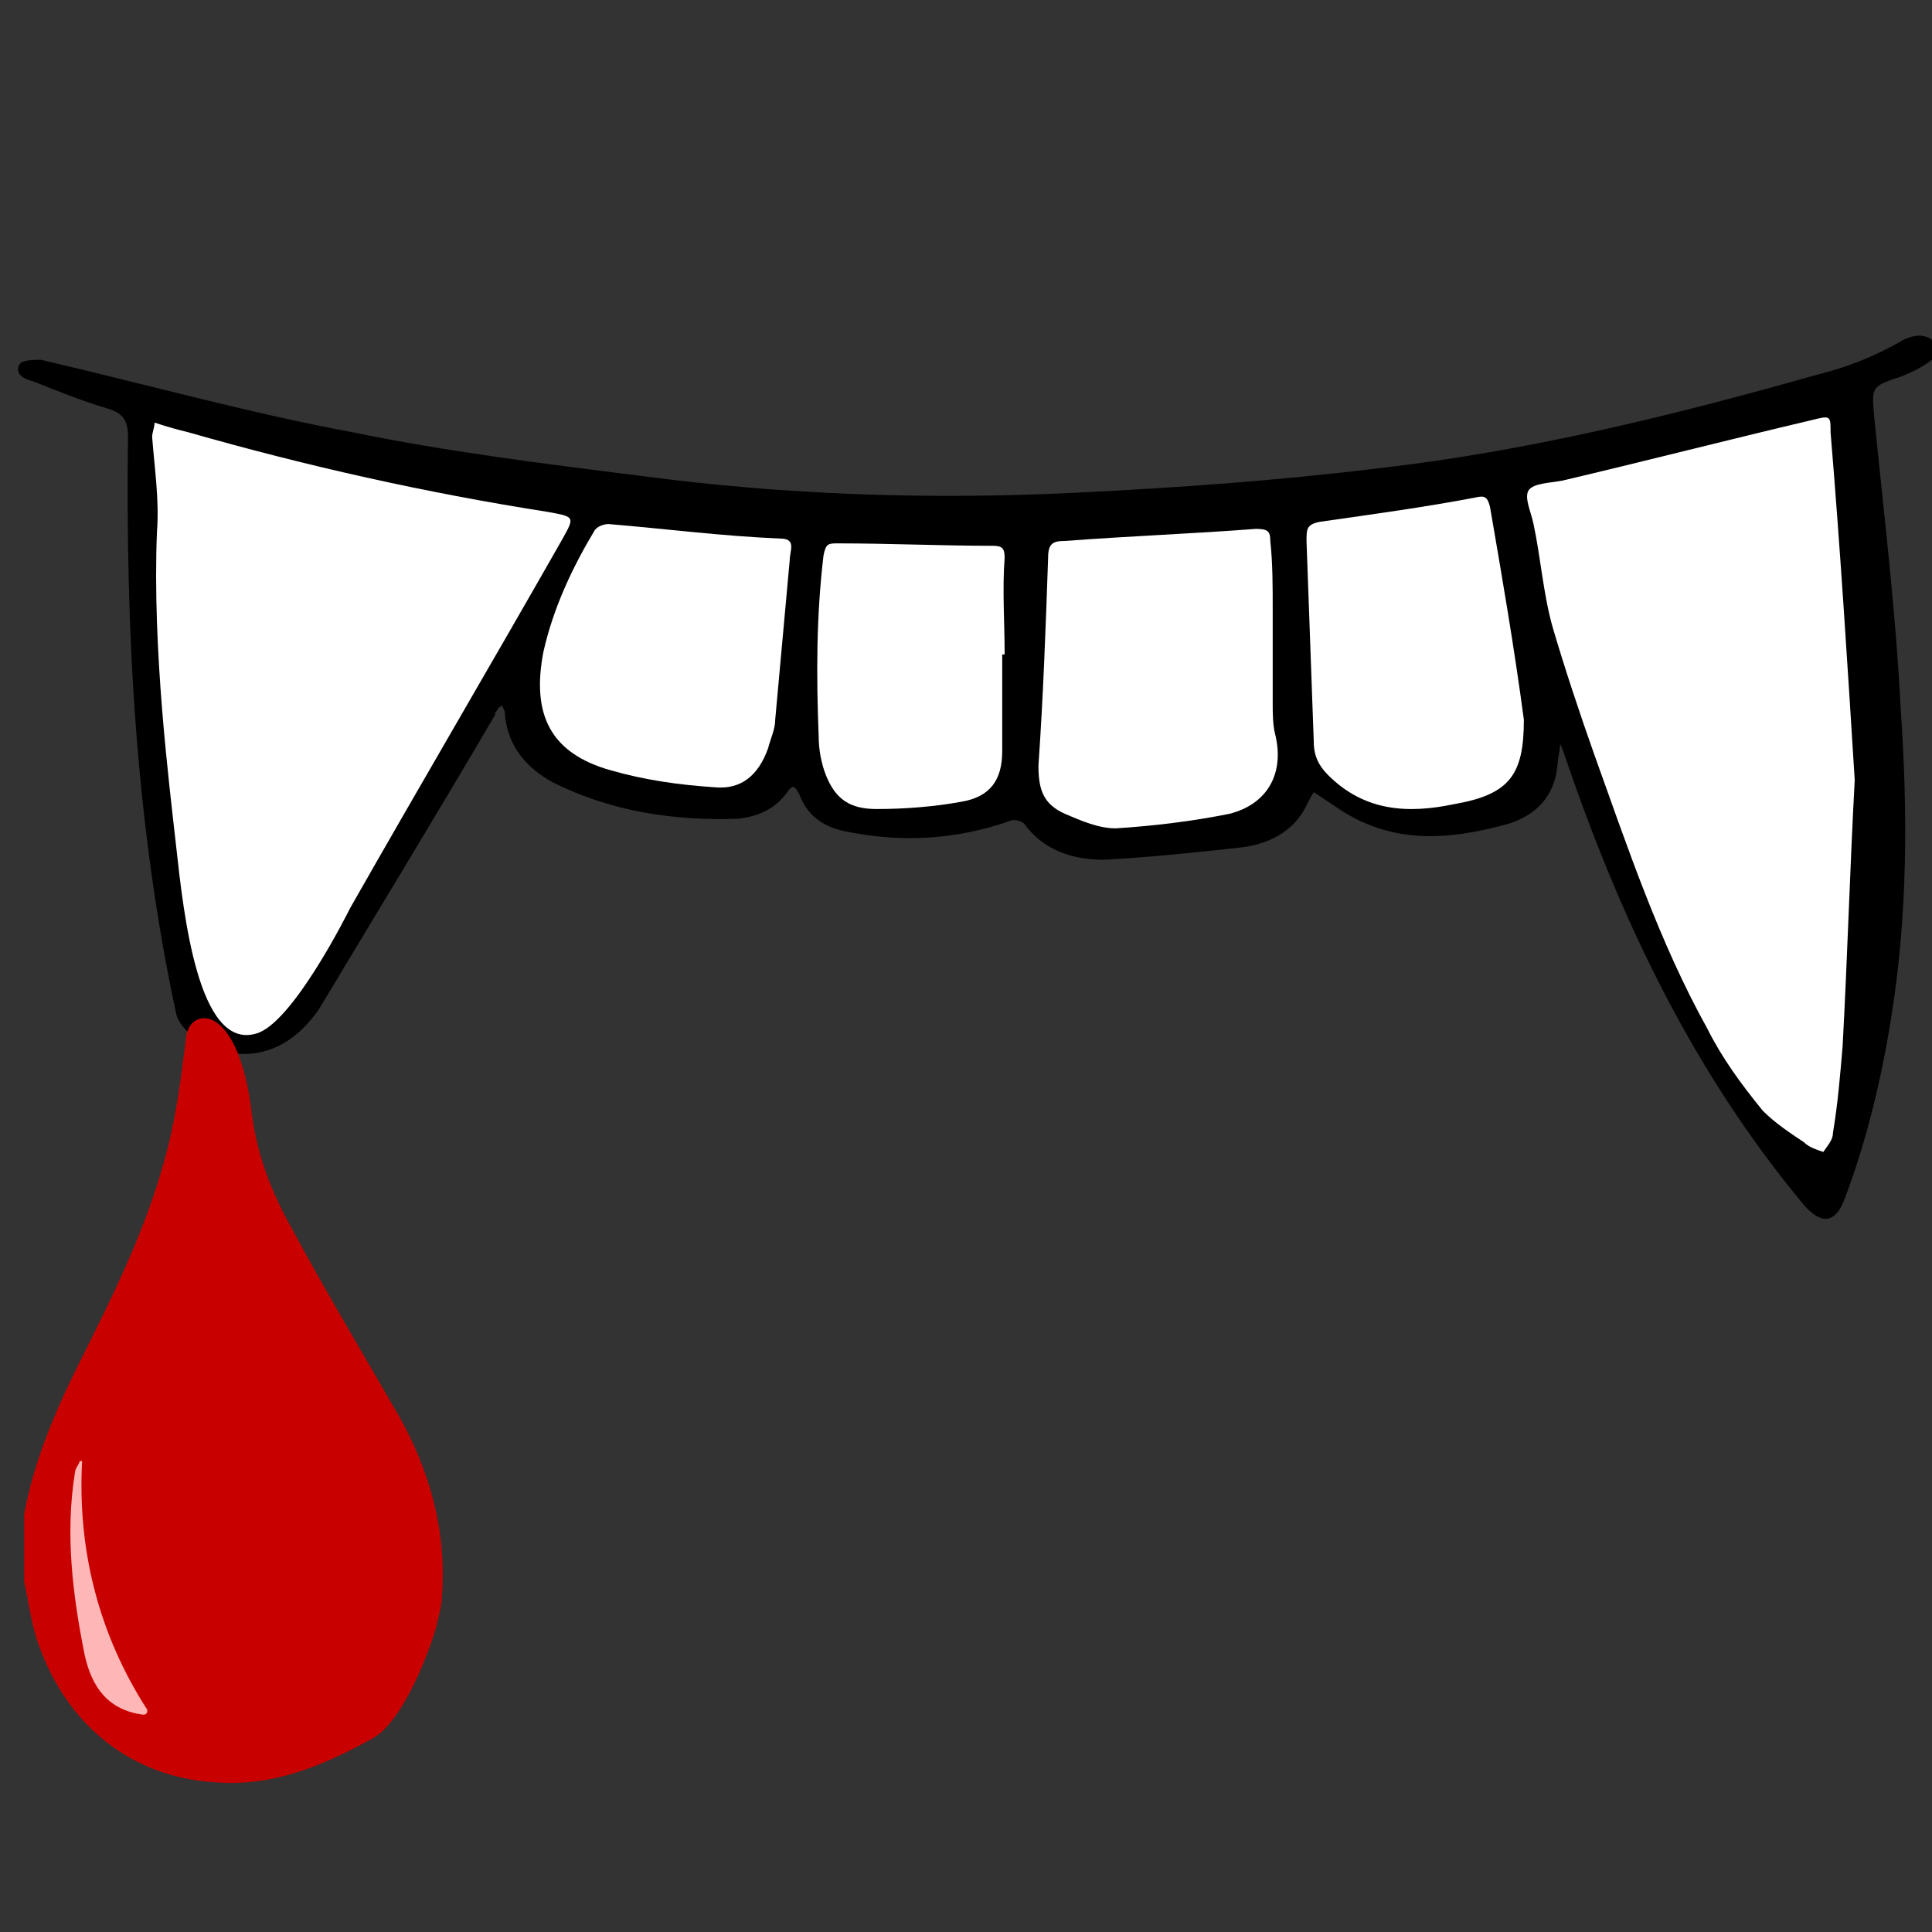
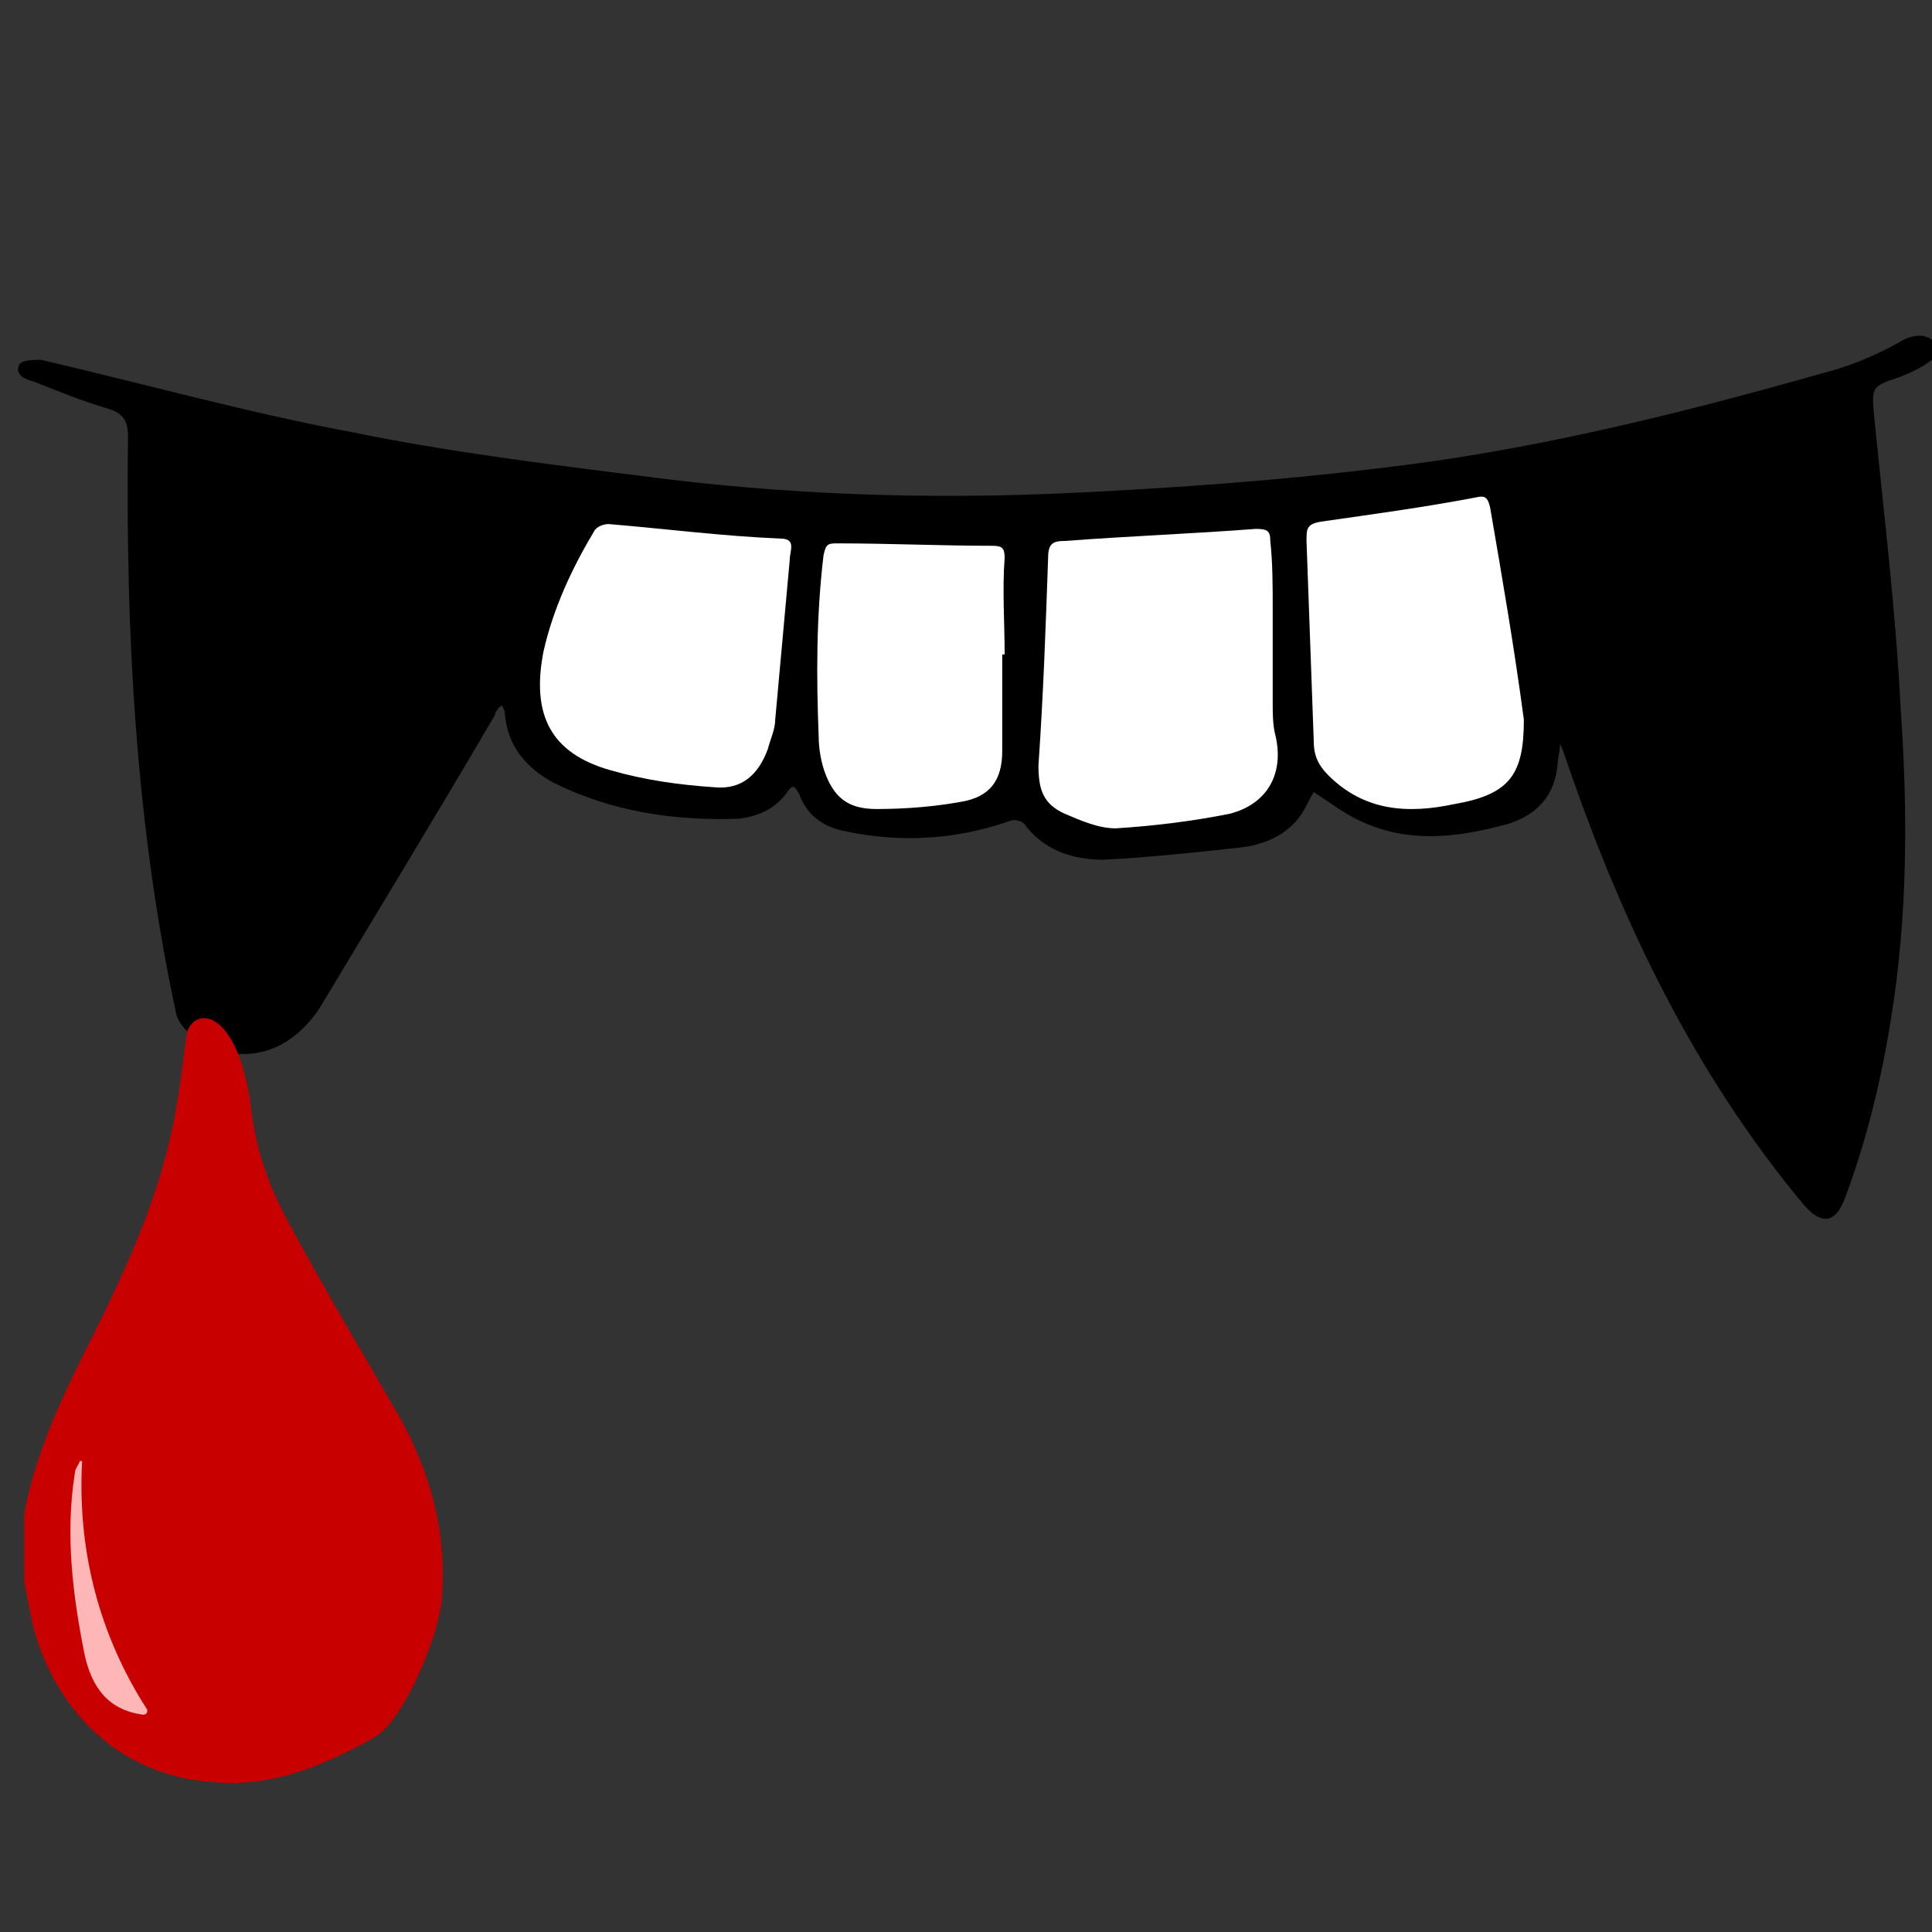
<svg xmlns="http://www.w3.org/2000/svg" version="1.1" id="Ebene_1" x="0px" y="0px" viewBox="0 0 80 80" style="enable-background:new 0 0 80 80;" xml:space="preserve">
  <rect x="0" y="0" width="80" height="80" fill="#333333" stroke="none" />
  <style type="text/css">
	.st0{fill:#FFFFFF;}
	.st1{fill:#C90000;}
	.st2{fill:#FFB6B6;}
	.st3{display:none;}
</style>
  <g>
    <path d="M7.3,42c-1.7-7.9-2.1-15.9-2-23.9c0-0.7-0.2-1-0.9-1.2c-1-0.3-2-0.7-3-1.1c-0.4-0.1-0.8-0.3-0.6-0.7   c0.1-0.2,0.6-0.2,0.9-0.2c4.3,1,8.6,2.2,12.9,3c3.9,0.8,7.9,1.3,11.9,1.8c6,0.8,12,1,18.1,0.7c4.1-0.2,8.3-0.5,12.4-1   c6.2-0.7,12.3-2.2,18.3-3.9c1.2-0.3,2.2-0.7,3.3-1.3c0.3-0.2,0.6-0.3,0.9-0.3c0.2,0,0.5,0.1,0.6,0.3s0,0.6-0.1,0.7   c-0.4,0.3-0.8,0.5-1.3,0.7c-1.2,0.4-1.2,0.4-1.1,1.6c0.4,4,0.9,8.1,1.1,12.1c0.3,4.3,0.3,8.6-0.4,12.9c-0.4,2.5-1,5-1.9,7.4   c-0.4,1.1-1,1.1-1.7,0.3c-4.5-5.4-7.5-11.6-9.8-18.3c-0.1-0.3-0.2-0.6-0.3-0.8c0,0.3-0.1,0.6-0.1,0.8c-0.1,1.3-0.8,2.1-2,2.5   c-2.5,0.7-4.9,0.9-7.2-0.7c-0.3-0.2-0.6-0.4-0.9-0.6c-0.2,0.3-0.3,0.6-0.5,0.9c-0.6,0.9-1.6,1.3-2.6,1.4c-1.8,0.2-3.7,0.4-5.6,0.5   c-1.3,0-2.5-0.4-3.3-1.5C42.3,34,42,33.9,41.8,34c-2.3,0.8-4.6,0.9-6.9,0.4c-0.9-0.2-1.5-0.7-1.8-1.5c-0.2-0.4-0.3-0.4-0.5-0.1   c-0.5,0.7-1.2,1-2,1.1c-2.7,0.1-5.3-0.3-7.7-1.5c-1.1-0.6-1.9-1.5-2-2.9c0-0.1-0.1-0.2-0.1-0.3c-0.1,0.1-0.2,0.1-0.2,0.2   c-0.1,0.1-0.1,0.1-0.1,0.2c-2.4,4.1-4.9,8.2-7.3,12.2C10.9,45.1,7.6,43.2,7.3,42z" />
-     <path class="st0" d="M76.8,32.3c-0.2,3.7-0.3,7.3-0.5,11c-0.1,1.2-0.2,2.4-0.4,3.6c0,0.3-0.2,0.5-0.4,0.8c-0.3-0.1-0.6-0.2-0.8-0.4   c-0.6-0.4-1.2-0.8-1.7-1.3c-0.9-1.1-1.7-2.2-2.3-3.4c-2-3.6-3.3-7.5-4.7-11.4c-0.6-1.7-1.2-3.5-1.7-5.2c-0.4-1.4-0.5-2.9-0.8-4.3   c-0.1-0.5-0.4-1.1-0.2-1.4s0.9-0.3,1.4-0.4c3.4-0.8,6.9-1.7,10.3-2.5c0.8-0.2,0.8-0.2,0.8,0.5C76.2,22.7,76.5,27.5,76.8,32.3z" />
-     <path class="st0" d="M6.4,17.5c0.6,0.2,1,0.3,1.4,0.4c4.9,1.4,9.8,2.5,14.9,3.3c1.1,0.2,1.1,0.2,0.6,1.1   c-2.9,5.1-5.9,10.2-8.8,15.3c-0.1,0.2-2.4,4.8-3.9,5.2c-2.4,0.7-3-5-3.3-7.7s-1-8.2-0.8-13.1c0.1-1.3-0.1-2.6-0.2-3.9   C6.3,17.9,6.4,17.7,6.4,17.5z" />
    <path class="st0" d="M52.7,25.2c0,1.3,0,2.6,0,3.9c0,0.4,0,0.9,0.1,1.3c0.4,1.6-0.3,2.9-1.9,3.3c-1.5,0.3-3.1,0.5-4.7,0.6   c-0.7,0-1.4-0.3-2.1-0.6c-0.9-0.4-1.1-1-1.1-2c0.2-2.9,0.3-5.7,0.4-8.6c0-0.6,0.2-0.7,0.7-0.7c2.6-0.2,5.3-0.3,7.9-0.5   c0.5,0,0.6,0.1,0.6,0.5C52.7,23.3,52.7,24.3,52.7,25.2L52.7,25.2z" />
    <path class="st0" d="M63.1,29.8c0,2.3-0.6,3.1-2.9,3.5c-1.9,0.4-3.7,0.3-5.2-1.2c-0.4-0.4-0.6-0.8-0.6-1.4   c-0.1-2.8-0.2-5.5-0.3-8.3c0-0.5,0-0.7,0.6-0.8c2.1-0.3,4.3-0.6,6.4-1c0.4-0.1,0.5,0,0.6,0.4C62.2,23.9,62.7,26.8,63.1,29.8z" />
    <path class="st0" d="M32.7,23.2c-0.2,2.2-0.4,4.4-0.6,6.6c0,0.4-0.2,0.8-0.3,1.2c-0.4,1.1-1.1,1.7-2.2,1.6   c-1.5-0.1-2.9-0.3-4.3-0.7c-2.5-0.7-3.3-2.3-2.8-4.9c0.4-1.8,1.2-3.5,2.1-5c0.1-0.2,0.4-0.3,0.6-0.3c2.4,0.2,4.7,0.5,7.1,0.6   C33,22.3,32.7,22.8,32.7,23.2z" />
    <path class="st0" d="M41.5,27.1c0,1.3,0,2.6,0,4c0,1.2-0.5,1.9-1.7,2.1c-1.1,0.2-2.3,0.3-3.5,0.3c-1.1,0-1.7-0.4-2.1-1.4   c-0.2-0.5-0.3-1.1-0.3-1.6c-0.1-2.5-0.1-5,0.2-7.5c0.1-0.5,0.2-0.5,0.6-0.5c2.1,0,4.3,0.1,6.4,0.1c0.4,0,0.5,0.1,0.5,0.5   c-0.1,1.3,0,2.7,0,4C41.7,27.1,41.6,27.1,41.5,27.1z" />
    <path class="st1" d="M7.7,43c-0.2,1.6-0.4,3.2-0.8,4.7c-0.8,3.1-2.2,5.9-3.6,8.7c-1,2-1.9,4.1-2.3,6.3c0,0.1,0,0.3,0,0.4   c0,0.3,0,0.5,0,0.8c0,0.5,0,1.1,0,1.6c0.2,0.9,0.3,1.8,0.6,2.6c1.2,3.4,3.9,5.5,7.3,5.7c2.4,0.2,4.5-0.7,6.5-1.8   c1.5-0.8,2.7-4.6,2.7-4.8c0.1-0.4,0.2-0.8,0.2-1.1c0.2-2.7-0.5-5.2-1.8-7.5c-1.5-2.6-3-5.1-4.4-7.7c-0.9-1.6-1.5-3.2-1.7-5   C9.8,41.4,7.8,41.7,7.7,43z" />
    <path class="st2" d="M5.9,71c-1.4-0.2-2.1-1.1-2.4-2.5C3,66,2.7,63.5,3.1,61c0-0.2,0.2-0.4,0.2-0.5h0.1c-0.2,3.7,0.7,7.2,2.7,10.3   C6.1,71,6,71,5.9,71z" />
    <path class="st3" d="M0.6,63.2c0-0.1,0-0.3,0-0.4c0.4-2.2,1.3-4.3,2.3-6.3c1.4-2.8,2.8-5.7,3.6-8.7c0.4-1.5,0.6-3.1,0.8-4.7   c0.1-0.3,0-0.7-0.1-1.1c-1.7-8-2.1-15.9-2-24c0-0.7-0.2-1-0.9-1.2c-1-0.3-2-0.7-3-1.1C1,15.6,0.6,15.5,0.8,15   c0.1-0.2,0.6-0.2,0.9-0.2c4.3,1,8.6,2.2,12.9,3c3.9,0.8,7.9,1.3,11.9,1.8c6,0.8,12,1,18.1,0.7c4.1-0.2,8.3-0.5,12.4-1   c6.2-0.7,12.3-2.2,18.3-3.9c1.2-0.3,2.2-0.7,3.3-1.3c0.3-0.2,0.6-0.3,0.9-0.3c0.2,0,0.5,0.1,0.6,0.3s0,0.6-0.1,0.7   c-0.4,0.3-0.8,0.5-1.3,0.7c-1.2,0.4-1.2,0.4-1.1,1.6c0.4,4,0.9,8.1,1.1,12.1c0.3,4.3,0.3,8.6-0.4,12.9c-0.4,2.5-1,5-1.9,7.4   c-0.4,1.1-1,1.1-1.7,0.3C70,44.6,67,38.4,64.8,31.7c-0.1-0.3-0.2-0.6-0.3-0.8c0,0.3-0.1,0.6-0.1,0.8c-0.1,1.3-0.8,2.1-2,2.5   c-2.5,0.7-4.9,0.9-7.2-0.7c-0.3-0.2-0.6-0.4-0.9-0.6c-0.2,0.3-0.3,0.6-0.5,0.9c-0.6,0.9-1.6,1.3-2.6,1.4c-1.8,0.2-3.7,0.4-5.6,0.5   c-1.3,0-2.5-0.4-3.3-1.5c-0.1-0.1-0.4-0.2-0.6-0.1c-2.3,0.8-4.6,0.9-6.9,0.4c-0.9-0.2-1.5-0.7-1.8-1.5c-0.2-0.4-0.3-0.4-0.5-0.1   c-0.5,0.7-1.2,1-2,1.1c-2.7,0.1-5.3-0.3-7.7-1.5c-1.1-0.6-1.9-1.5-2-2.9c0-0.1-0.1-0.2-0.1-0.3c-0.1,0.1-0.2,0.1-0.2,0.2   c-0.1,0.1-0.1,0.1-0.1,0.2c-2.4,4.1-4.9,8.2-7.3,12.2c-0.7,1.2-1.5,2.3-2.7,3.2c-0.2,0.1-0.2,0.5-0.2,0.8c0.2,1.8,0.8,3.5,1.7,5   c1.5,2.6,3,5.1,4.4,7.7c1.3,2.3,2,4.8,1.8,7.5c0,0.4-0.1,0.8-0.2,1.1c-0.1,0.3-0.2,0.6-0.2,0.8c0.1,2-1.1,3.2-2.5,4   c-2,1.1-4.1,2-6.5,1.8c-3.4-0.2-6.1-2.3-7.3-5.7c-0.3-0.8-0.4-1.8-0.6-2.6c0-0.5,0-1.1,0-1.6C0.6,63.7,0.6,63.5,0.6,63.2z" />
  </g>
</svg>